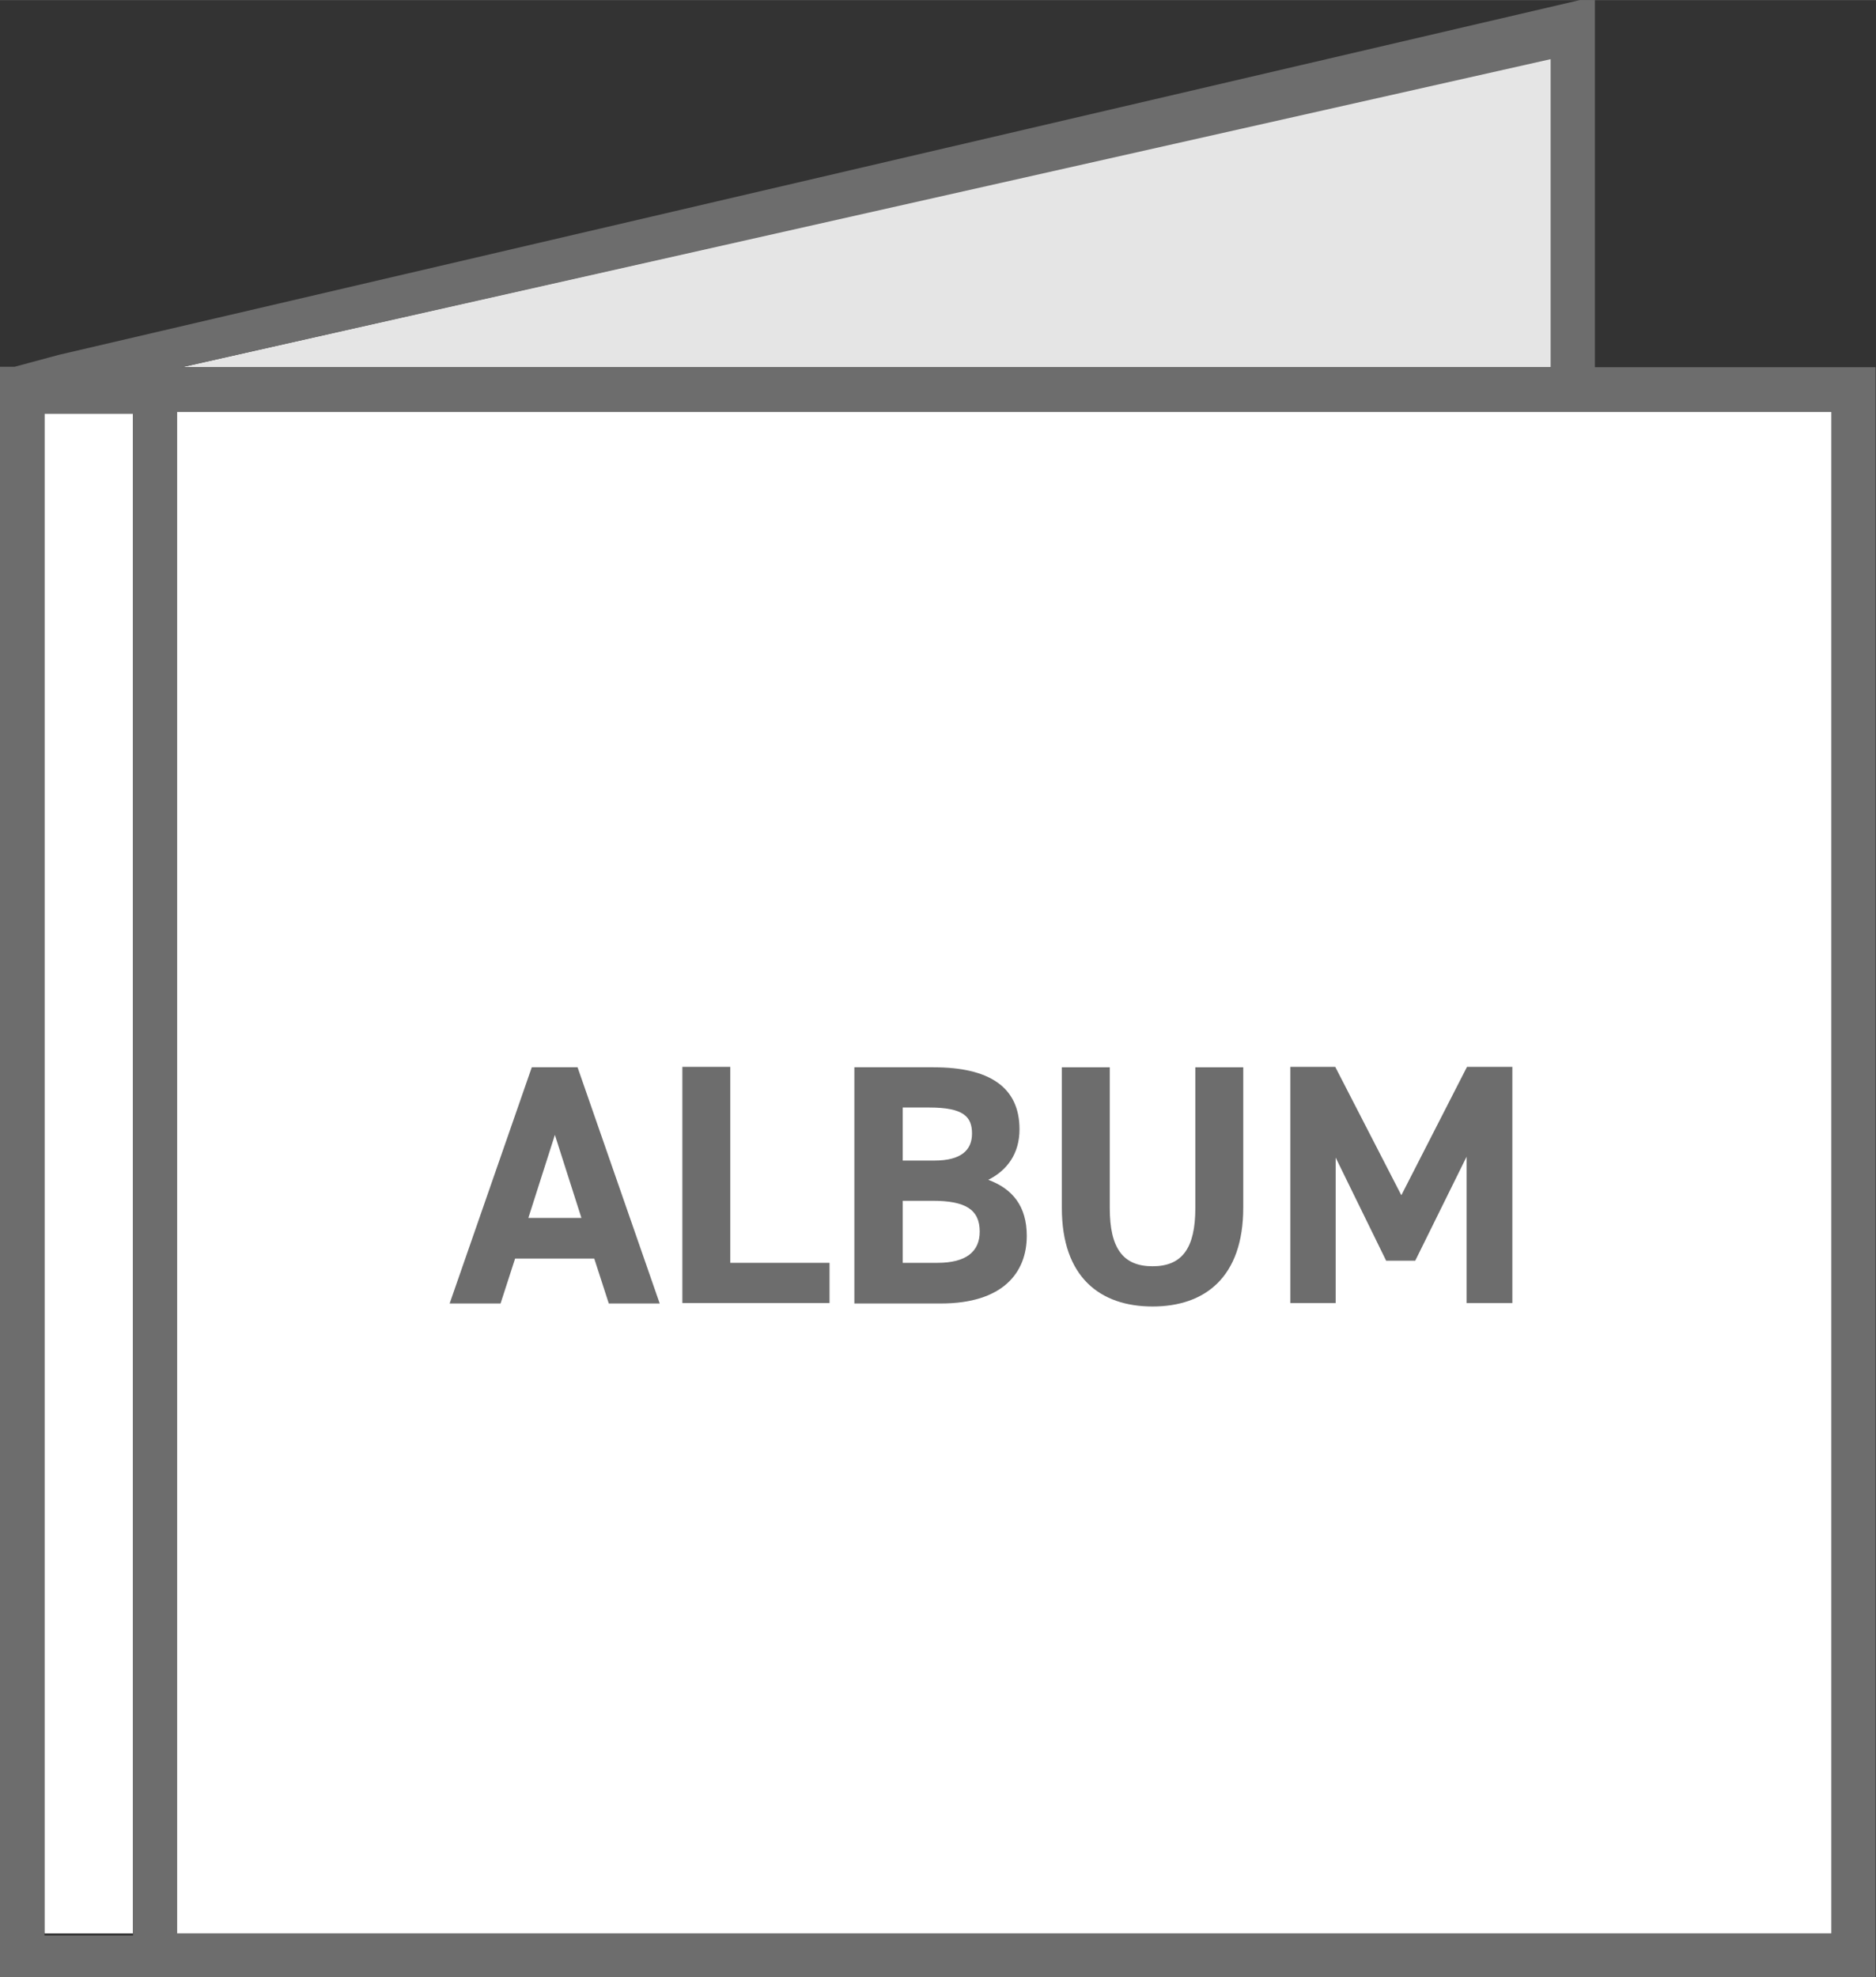
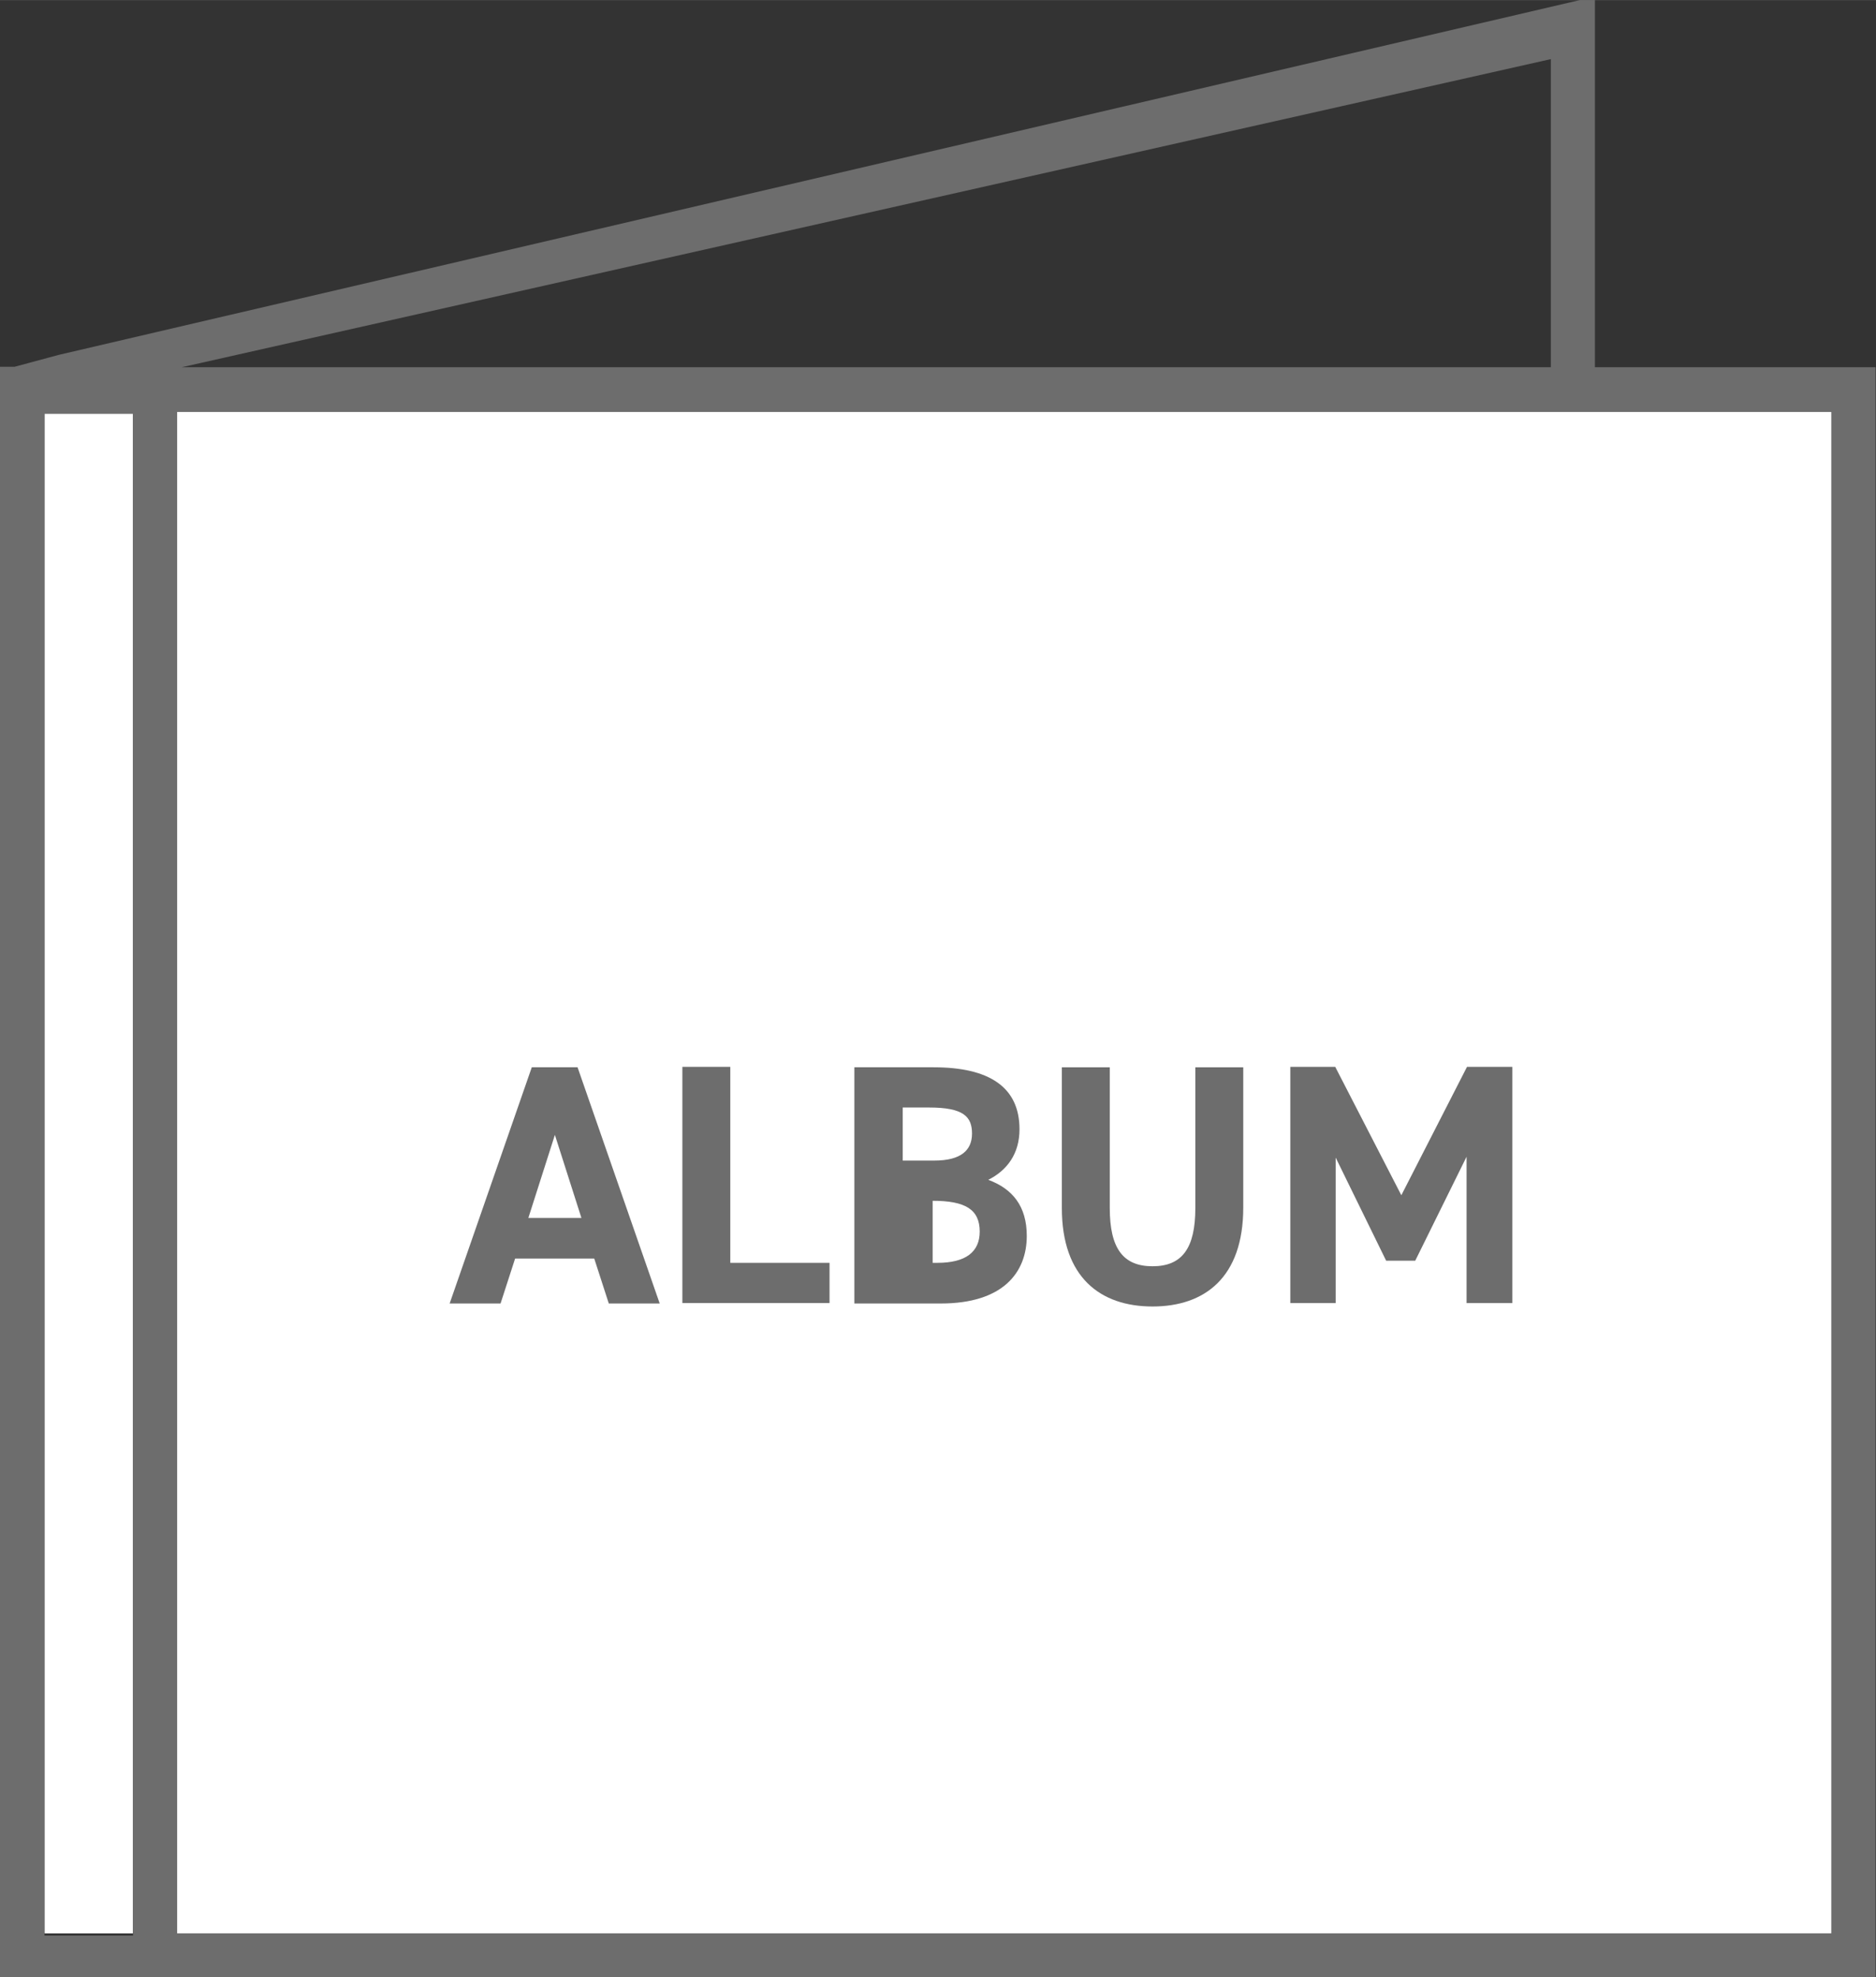
<svg xmlns="http://www.w3.org/2000/svg" id="b" width="15.47mm" height="16.3mm" viewBox="0 0 43.85 46.2">
  <rect x="0" y="0" width="43.85" height="46.2" fill="#333333" stroke="none" />
  <defs>
    <style>.d{fill:#6d6d6d;}.e{fill:#e5e5e5;}.f{fill:#fff;}</style>
  </defs>
  <g id="c">
-     <polygon class="e" points="36.25 8.58 36.25 1.35 4.25 8.58 36.25 8.58" />
    <rect class="f" x="4.14" y="9.62" width="38.67" height="35.56" />
    <rect class="f" x="1.04" y="9.62" width="2.07" height="35.56" />
    <path class="d" d="M1.38,8.29l-1.04.28h-.35v37.63h43.85V8.58h-6.56V0h-.35L1.38,8.29ZM36.25,1.38v7.2H4.25L36.25,1.38ZM3.11,45.23H1.04V9.67h2.07v35.56ZM42.81,45.18H4.14V9.62h38.67v35.56Z" />
    <path class="d" d="M10.51,30.46l1.92-5.52h1.07l1.92,5.52h-1.19l-.34-1.05h-1.85l-.34,1.05h-1.2ZM12.34,28.46h1.25l-.62-1.94-.62,1.94Z" />
    <path class="d" d="M17.07,29.51h2.32v.94h-3.44v-5.52h1.12v4.57Z" />
-     <path class="d" d="M21.82,24.94c1.3,0,2.01.46,2.01,1.45,0,.57-.29.96-.73,1.18.57.21.9.62.9,1.31,0,.86-.56,1.58-2.01,1.58h-2.02v-5.52h1.85ZM21.1,27.12h.74c.62,0,.88-.24.88-.63s-.19-.61-1-.61h-.62v1.24ZM21.1,29.51h.81c.67,0,.99-.26.99-.73,0-.52-.34-.72-1.1-.72h-.7v1.45Z" />
+     <path class="d" d="M21.82,24.94c1.3,0,2.01.46,2.01,1.45,0,.57-.29.96-.73,1.18.57.21.9.62.9,1.31,0,.86-.56,1.58-2.01,1.58h-2.02v-5.52h1.85ZM21.1,27.12h.74c.62,0,.88-.24.88-.63s-.19-.61-1-.61h-.62v1.24ZM21.1,29.51h.81c.67,0,.99-.26.99-.73,0-.52-.34-.72-1.1-.72v1.45Z" />
    <path class="d" d="M29.06,24.94v3.28c0,1.63-.9,2.31-2.12,2.31s-2.12-.68-2.12-2.3v-3.29h1.12v3.29c0,.94.31,1.36,1,1.36s1-.42,1-1.36v-3.29h1.12Z" />
    <path class="d" d="M32.75,27.94l1.54-3.01h1.06v5.52h-1.07v-3.42l-1.2,2.43h-.68l-1.18-2.41v3.4h-1.06v-5.52h1.05l1.55,3.01Z" />
  </g>
</svg>